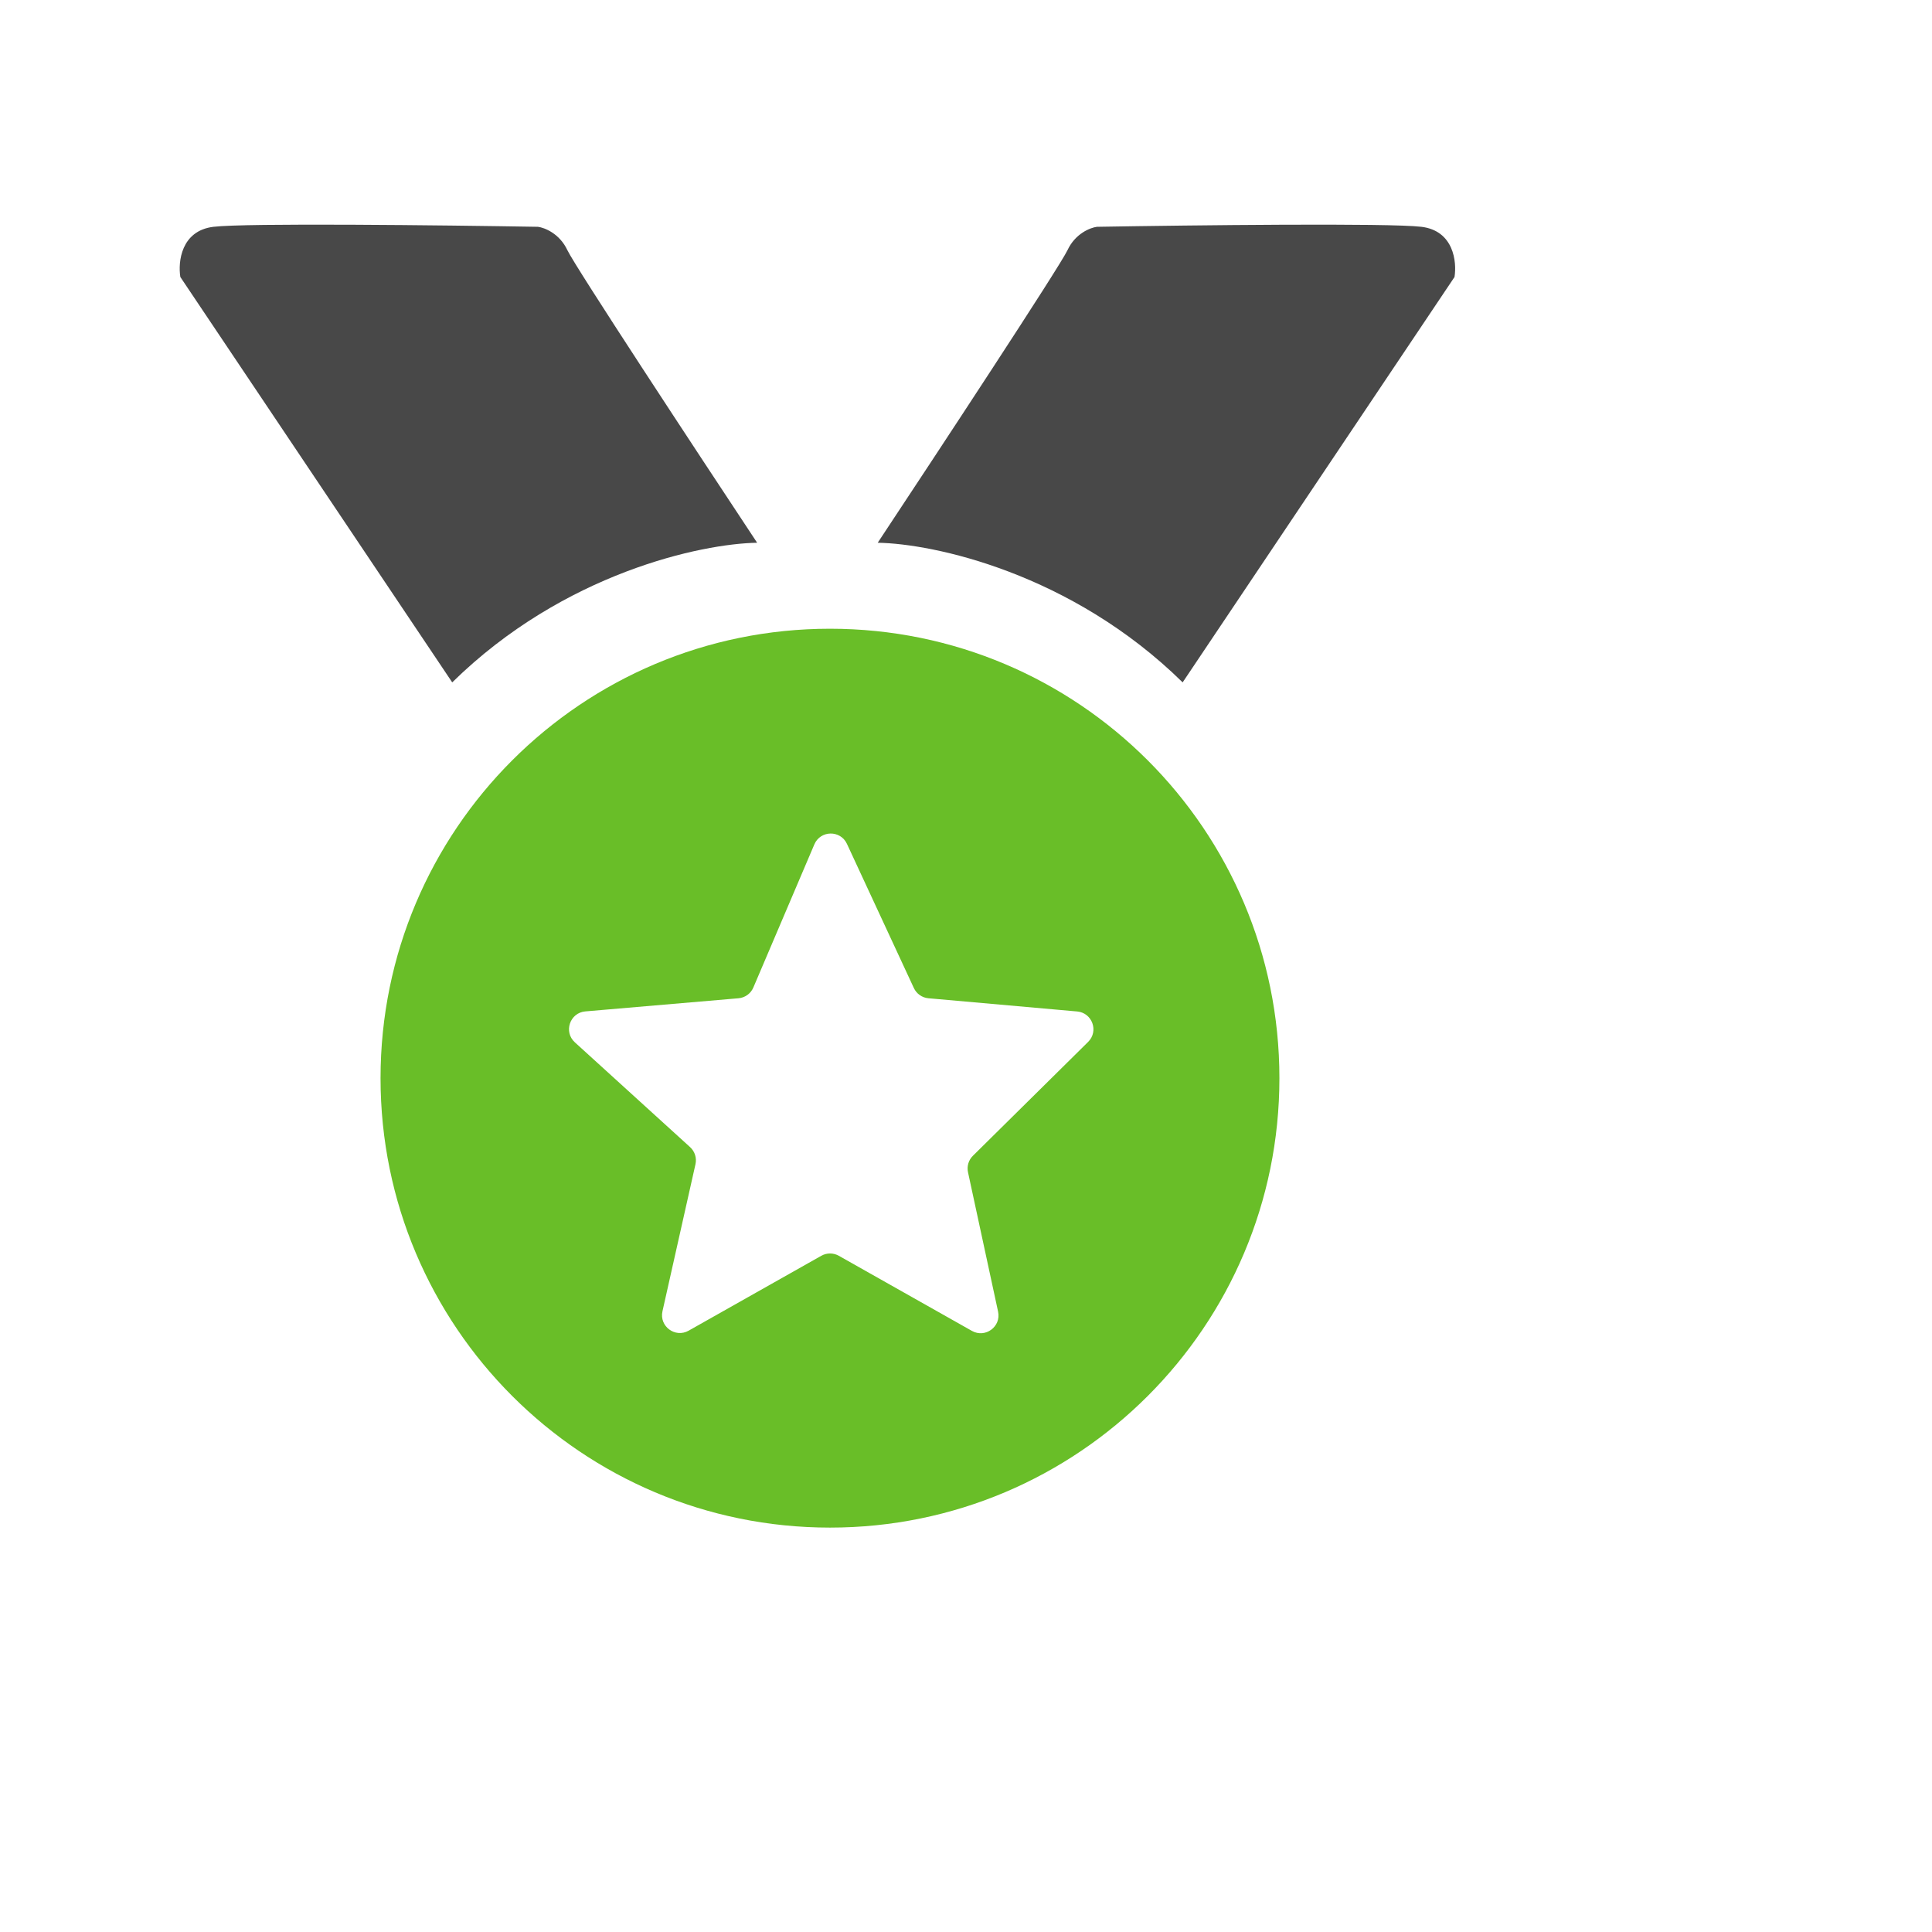
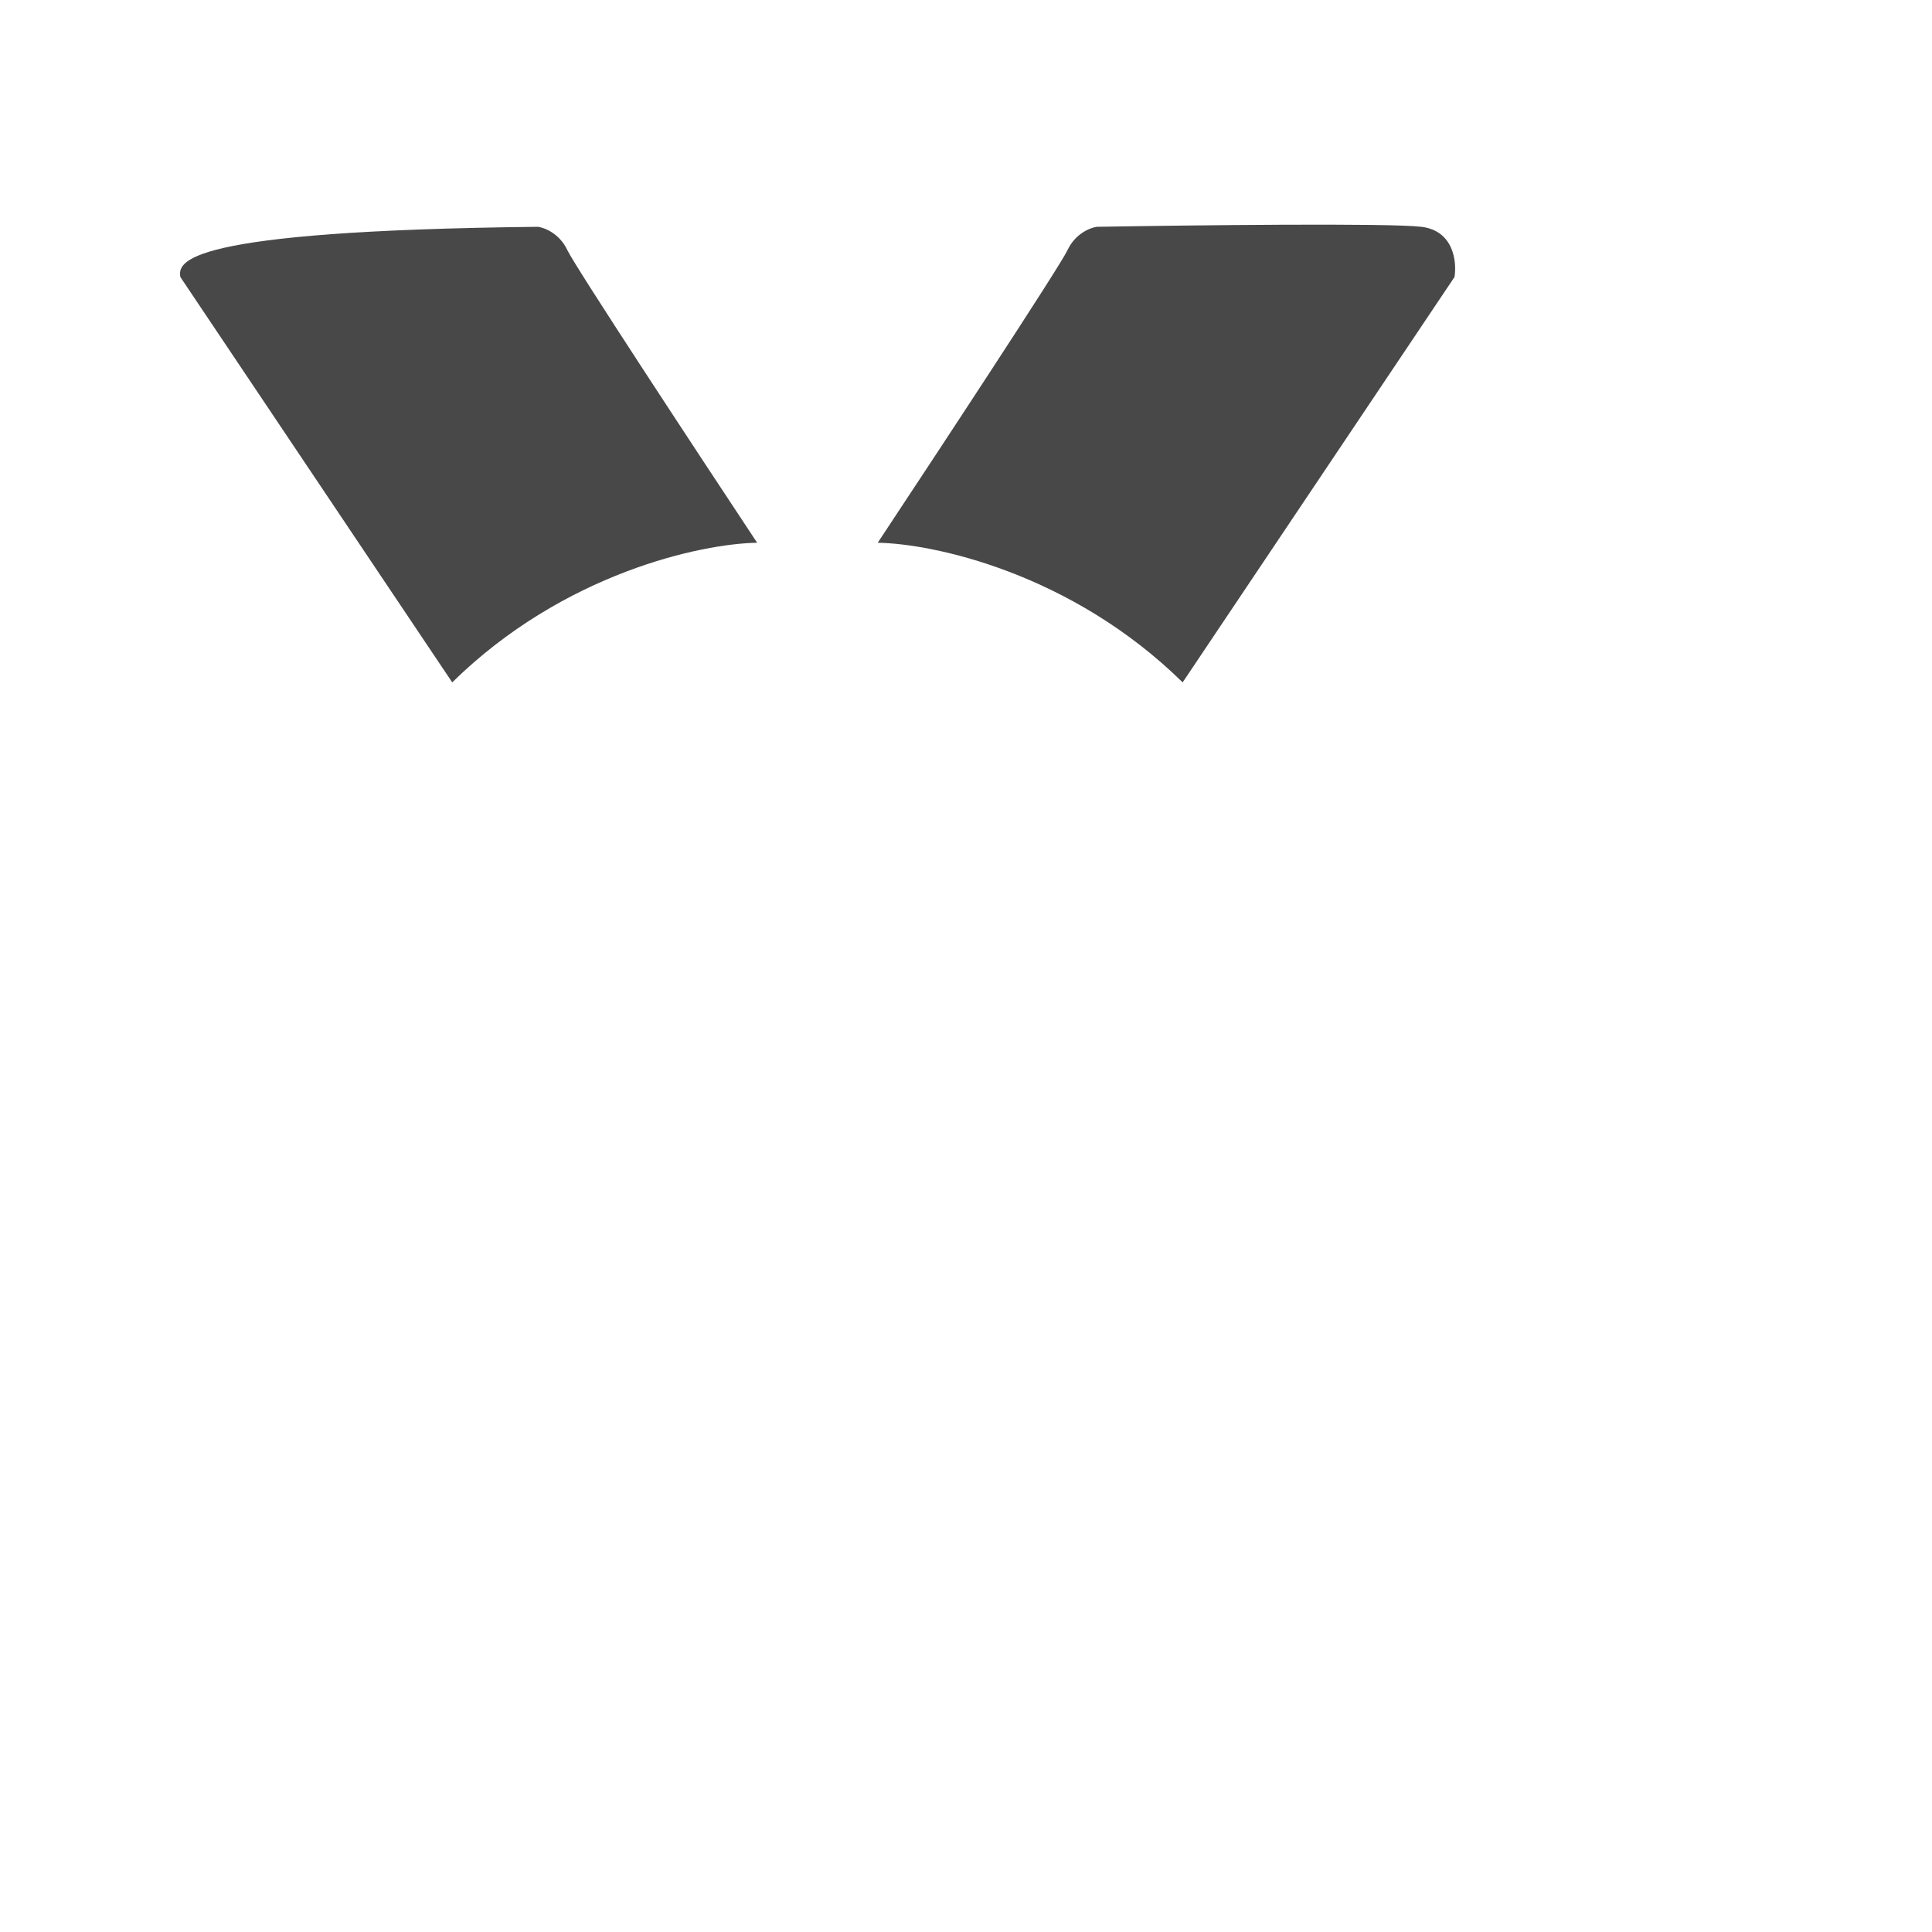
<svg xmlns="http://www.w3.org/2000/svg" width="86" height="86" viewBox="0 0 86 86" fill="none">
-   <path fill-rule="evenodd" clip-rule="evenodd" d="M36.945 67.999C47.994 67.999 56.951 59.042 56.951 47.993C56.951 36.944 47.994 27.987 36.945 27.987C25.896 27.987 16.939 36.944 16.939 47.993C16.939 59.042 25.896 67.999 36.945 67.999ZM37.7 37.563C37.411 36.94 36.52 36.954 36.25 37.586L33.535 43.956C33.42 44.226 33.166 44.411 32.873 44.436L26.055 45.021C25.365 45.08 25.077 45.933 25.589 46.398L30.718 51.062C30.929 51.254 31.02 51.544 30.958 51.823L29.489 58.368C29.338 59.039 30.054 59.571 30.653 59.233L36.559 55.899C36.801 55.763 37.097 55.763 37.339 55.899L43.262 59.242C43.859 59.579 44.573 59.053 44.428 58.384L43.089 52.18C43.032 51.915 43.114 51.639 43.307 51.448L48.436 46.379C48.917 45.904 48.621 45.084 47.948 45.024L41.328 44.436C41.045 44.411 40.797 44.237 40.678 43.979L37.7 37.563Z" fill="#69BE28" />
  <path d="M52.644 30.375C47.672 25.49 41.523 24.197 39.07 24.16C41.741 20.126 47.171 11.873 47.52 11.132C47.868 10.391 48.537 10.133 48.828 10.096C53.043 10.024 61.834 9.922 63.273 10.096C64.713 10.271 64.854 11.659 64.745 12.331L52.644 30.375Z" fill="#484848" />
-   <path d="M20.13 30.375C25.101 25.49 31.25 24.197 33.703 24.16C31.032 20.126 25.603 11.873 25.254 11.132C24.905 10.391 24.236 10.133 23.946 10.096C19.73 10.024 10.939 9.922 9.5 10.096C8.061 10.271 7.919 11.659 8.028 12.331L20.13 30.375Z" fill="#484848" />
+   <path d="M20.13 30.375C25.101 25.49 31.25 24.197 33.703 24.16C31.032 20.126 25.603 11.873 25.254 11.132C24.905 10.391 24.236 10.133 23.946 10.096C8.061 10.271 7.919 11.659 8.028 12.331L20.13 30.375Z" fill="#484848" />
</svg>